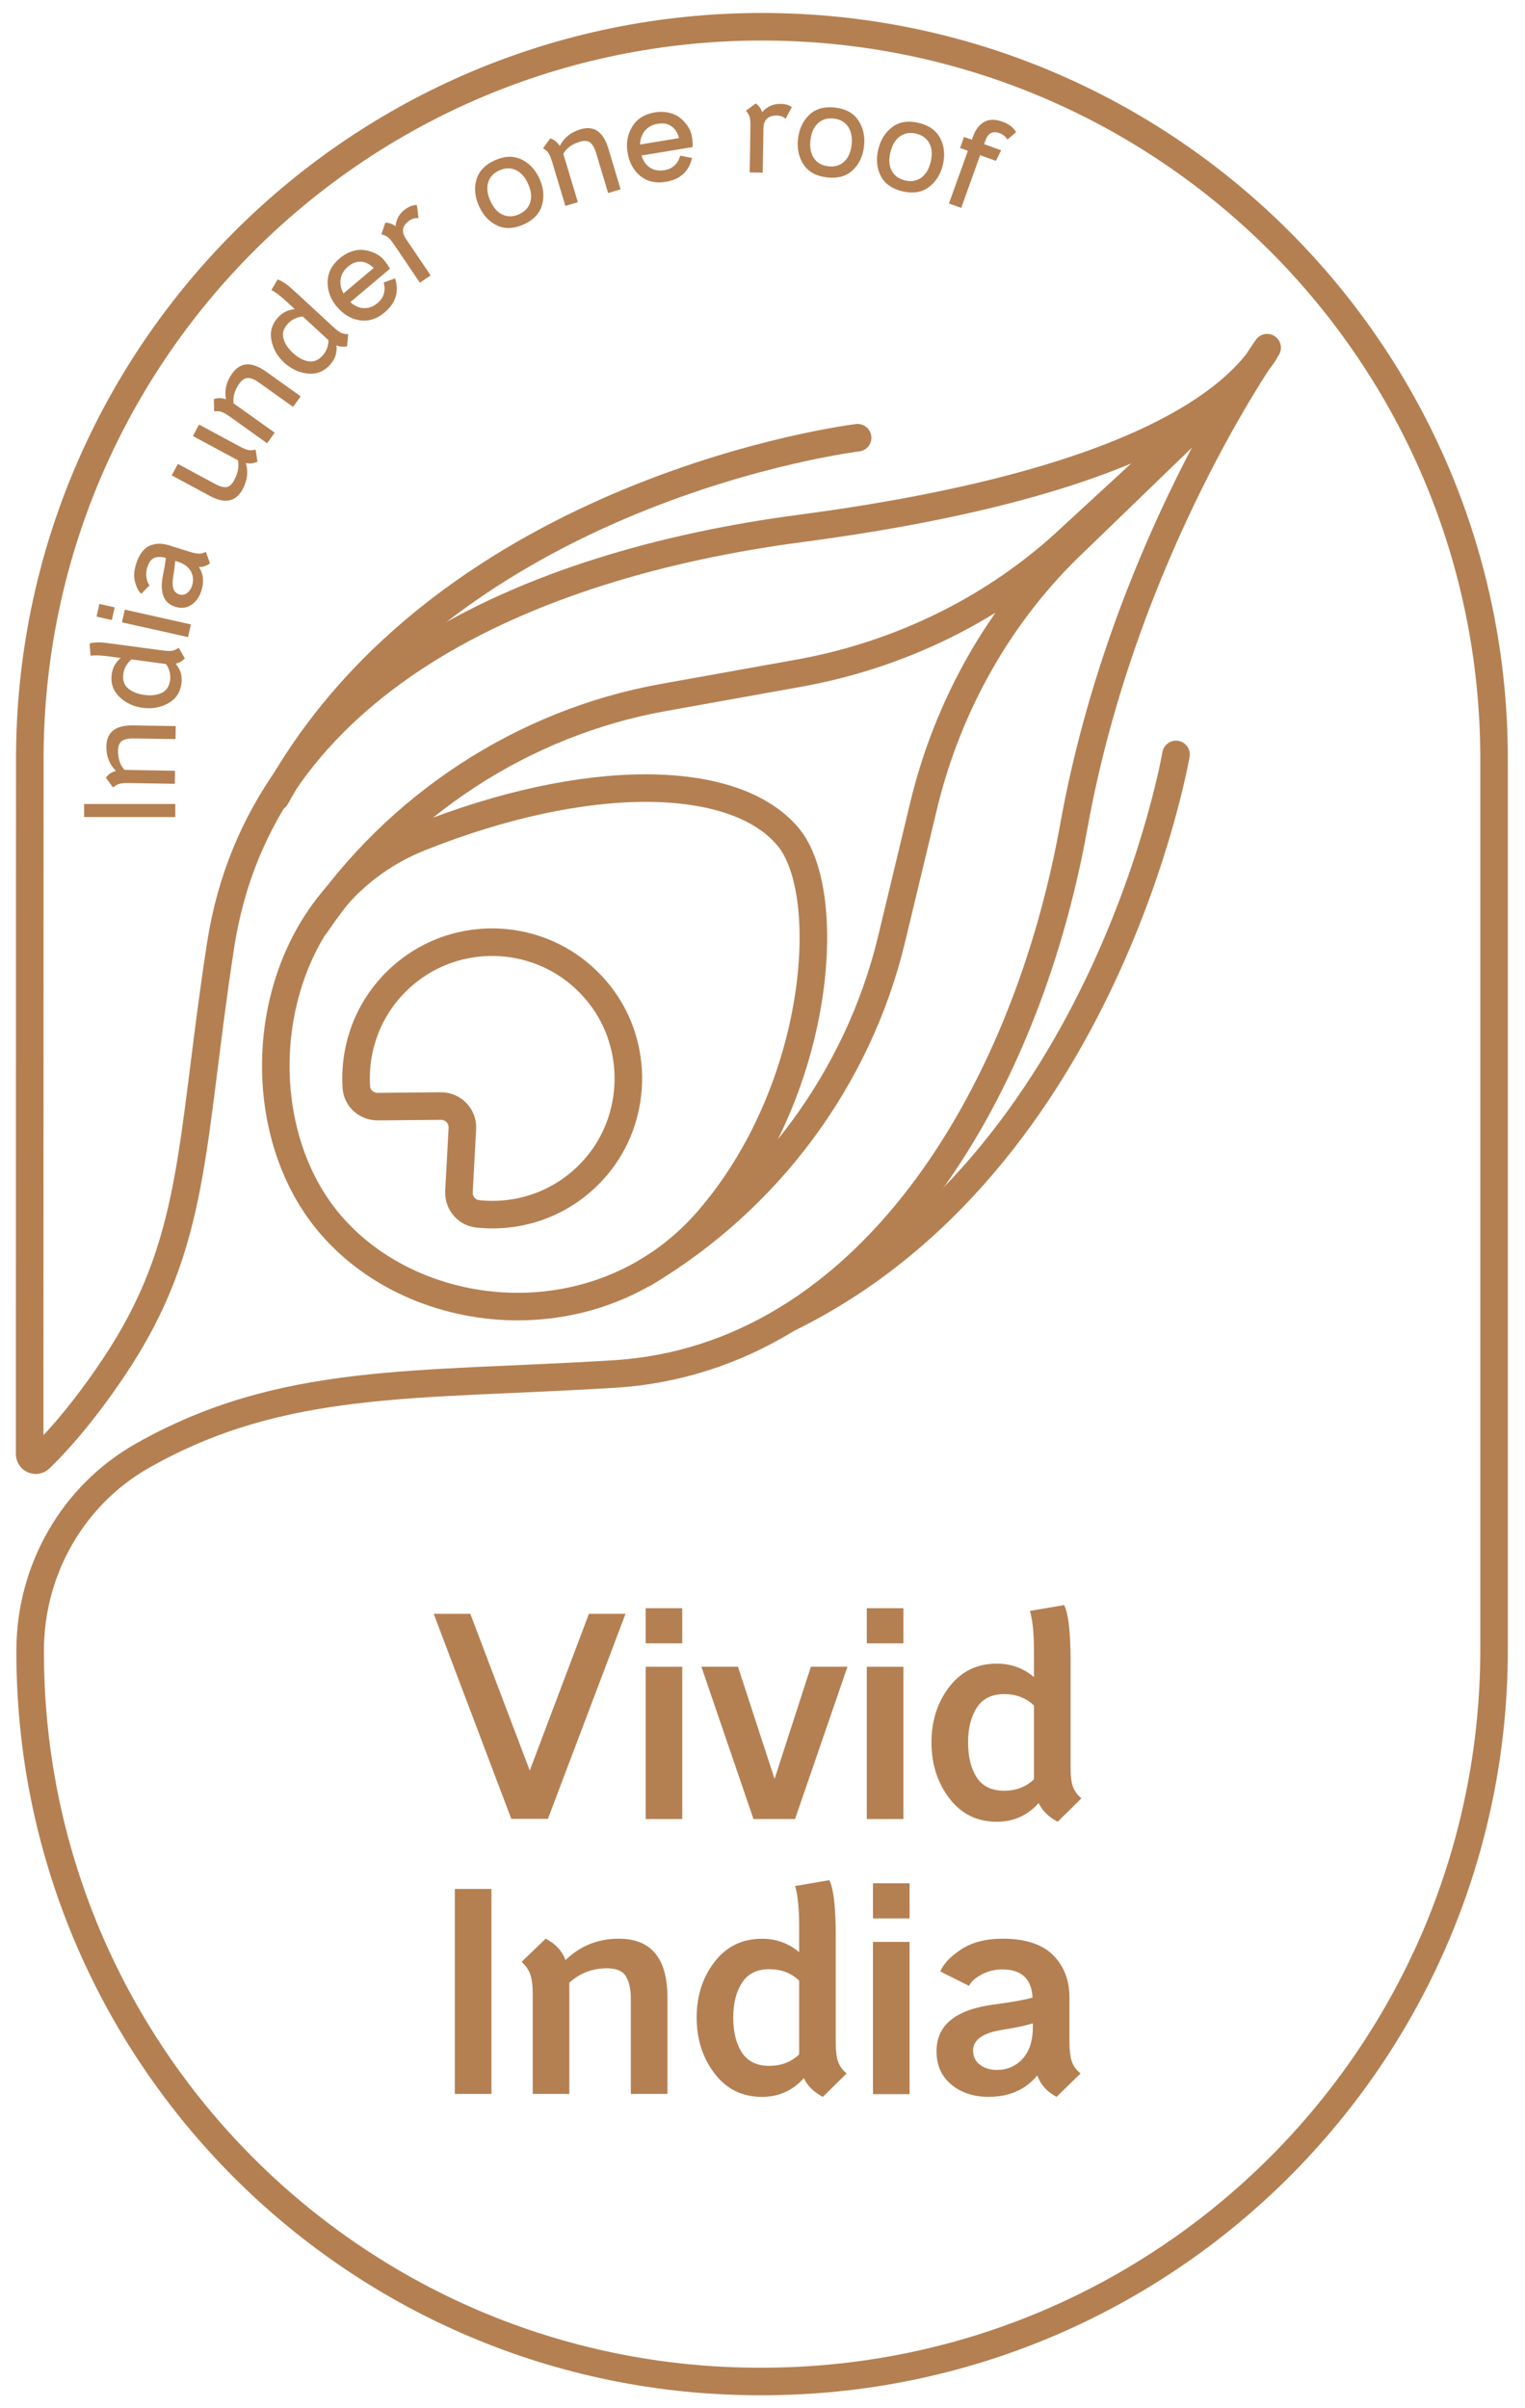
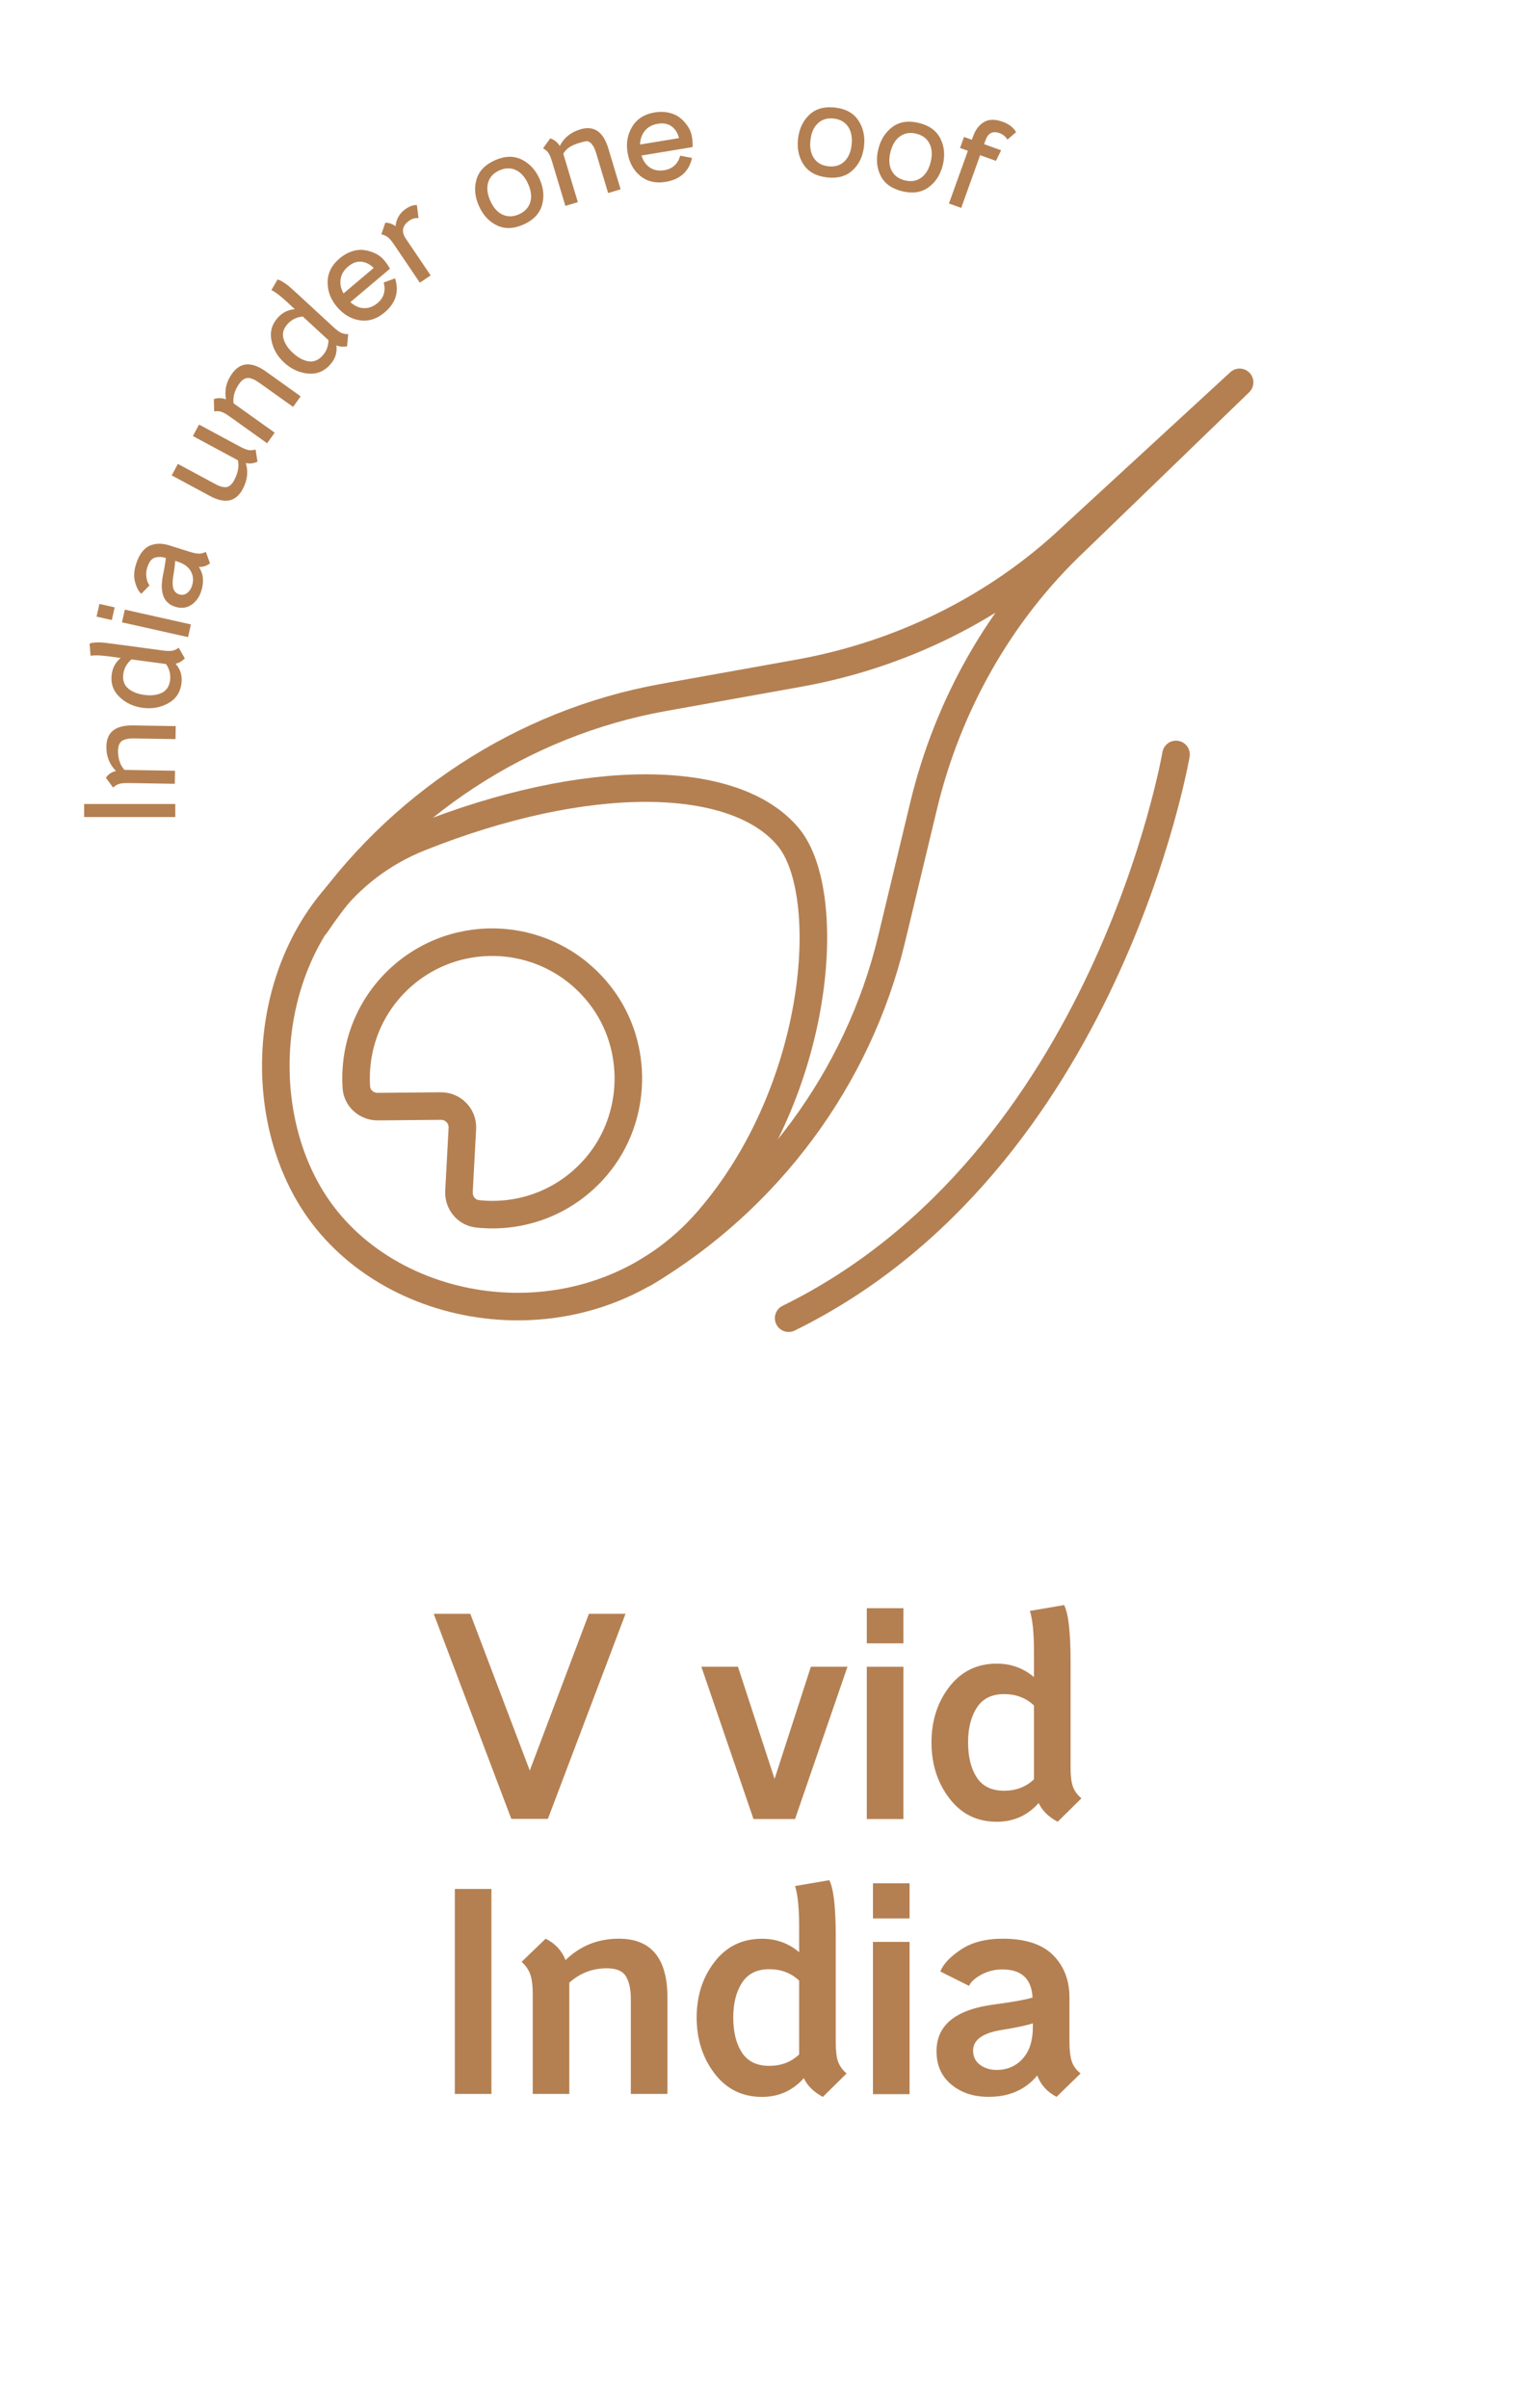
<svg xmlns="http://www.w3.org/2000/svg" width="57" height="90" viewBox="0 0 57 90" fill="none">
  <path d="M6.552 30.047V30.534H3.145V30.047H6.552Z" fill="#B48052" />
  <path d="M4.977 27.11L6.568 27.136L6.56 27.622L5.018 27.597C4.933 27.596 4.862 27.599 4.803 27.606C4.745 27.613 4.683 27.63 4.617 27.657C4.552 27.683 4.502 27.729 4.467 27.795C4.432 27.861 4.413 27.944 4.412 28.045C4.407 28.347 4.487 28.59 4.653 28.774L4.682 28.774L6.541 28.805L6.533 29.292L4.815 29.264C4.659 29.261 4.541 29.271 4.459 29.294C4.378 29.318 4.301 29.364 4.228 29.434L3.957 29.065C4.047 28.936 4.173 28.852 4.336 28.813C4.09 28.569 3.97 28.262 3.976 27.892C3.985 27.36 4.318 27.099 4.977 27.11H4.977Z" fill="#B48052" />
  <path d="M6.45 24.317C6.528 24.299 6.605 24.263 6.681 24.208L6.908 24.606C6.805 24.71 6.69 24.777 6.562 24.805C6.747 25.011 6.82 25.258 6.782 25.547C6.737 25.881 6.57 26.128 6.282 26.286C5.994 26.444 5.677 26.499 5.329 26.453C4.985 26.406 4.696 26.27 4.461 26.042C4.227 25.814 4.131 25.532 4.176 25.198C4.21 24.947 4.322 24.744 4.513 24.59L4.069 24.53C3.76 24.489 3.532 24.482 3.385 24.508L3.348 24.051C3.413 24.027 3.499 24.013 3.606 24.009C3.713 24.006 3.808 24.009 3.89 24.018C3.972 24.027 4.098 24.044 4.269 24.066L4.365 24.079L6.102 24.312C6.257 24.332 6.372 24.334 6.45 24.317L6.45 24.317ZM6.206 24.817L6.129 24.806L4.913 24.643C4.74 24.791 4.638 24.974 4.609 25.192C4.578 25.421 4.638 25.599 4.788 25.727C4.938 25.855 5.14 25.936 5.394 25.97C5.648 26.004 5.864 25.979 6.042 25.895C6.221 25.811 6.325 25.655 6.356 25.426C6.385 25.207 6.335 25.004 6.206 24.817L6.206 24.817Z" fill="#B48052" />
  <path d="M4.286 22.698L4.179 23.173L3.609 23.045L3.716 22.57L4.286 22.698V22.698ZM7.135 23.336L7.029 23.811L4.559 23.258L4.665 22.783L7.135 23.336Z" fill="#B48052" />
  <path d="M7.43 20.69C7.519 20.692 7.607 20.67 7.693 20.622L7.849 21.053C7.723 21.15 7.585 21.195 7.434 21.188C7.602 21.442 7.633 21.739 7.526 22.08C7.453 22.312 7.329 22.487 7.152 22.605C6.975 22.723 6.773 22.746 6.544 22.674C6.116 22.54 5.965 22.151 6.089 21.506C6.149 21.218 6.185 21 6.198 20.851C6.042 20.806 5.903 20.803 5.782 20.843C5.66 20.883 5.567 21.007 5.502 21.215C5.463 21.338 5.455 21.467 5.478 21.6C5.501 21.733 5.538 21.824 5.59 21.875L5.282 22.191C5.185 22.11 5.108 21.967 5.051 21.764C4.994 21.561 5.006 21.334 5.084 21.083C5.144 20.894 5.22 20.741 5.313 20.622C5.407 20.503 5.511 20.423 5.626 20.381C5.741 20.339 5.856 20.319 5.969 20.32C6.083 20.322 6.204 20.343 6.334 20.384L7.091 20.622C7.228 20.665 7.34 20.687 7.43 20.69ZM7.133 21.349C7.042 21.184 6.873 21.063 6.625 20.985L6.546 20.961C6.541 21.095 6.516 21.3 6.47 21.575C6.415 21.935 6.488 22.146 6.689 22.21C6.804 22.246 6.905 22.231 6.992 22.165C7.079 22.098 7.141 22.006 7.178 21.889C7.239 21.694 7.224 21.514 7.133 21.349H7.133Z" fill="#B48052" />
  <path d="M9.283 16.818C9.366 16.835 9.456 16.829 9.553 16.8L9.624 17.253C9.488 17.32 9.342 17.338 9.187 17.305C9.287 17.625 9.248 17.952 9.067 18.286C8.815 18.755 8.409 18.838 7.849 18.537L6.418 17.766L6.649 17.337L8.037 18.085C8.108 18.124 8.17 18.152 8.223 18.171C8.275 18.19 8.335 18.202 8.403 18.207C8.47 18.212 8.533 18.192 8.592 18.149C8.65 18.105 8.703 18.039 8.751 17.95C8.894 17.684 8.942 17.435 8.893 17.203L8.846 17.177L7.209 16.296L7.44 15.867L8.953 16.682C9.09 16.756 9.2 16.801 9.283 16.818V16.818Z" fill="#B48052" />
  <path d="M9.942 13.886L11.238 14.811L10.955 15.207L9.699 14.311C9.63 14.262 9.569 14.224 9.517 14.196C9.465 14.169 9.405 14.148 9.336 14.132C9.267 14.117 9.199 14.127 9.133 14.161C9.066 14.195 9.004 14.254 8.945 14.335C8.77 14.581 8.699 14.827 8.73 15.073L8.754 15.09L10.267 16.17L9.984 16.566L8.586 15.568C8.459 15.477 8.356 15.418 8.276 15.391C8.195 15.364 8.106 15.359 8.006 15.375L7.992 14.917C8.139 14.862 8.291 14.865 8.447 14.925C8.383 14.584 8.459 14.263 8.674 13.962C8.983 13.529 9.406 13.504 9.942 13.886Z" fill="#B48052" />
  <path d="M12.763 12.443C12.837 12.474 12.921 12.488 13.015 12.487L12.972 12.943C12.828 12.97 12.695 12.958 12.574 12.908C12.608 13.182 12.527 13.426 12.329 13.641C12.1 13.889 11.822 13.995 11.496 13.96C11.169 13.924 10.877 13.787 10.62 13.55C10.364 13.314 10.206 13.036 10.145 12.715C10.083 12.393 10.166 12.108 10.395 11.86C10.567 11.674 10.775 11.573 11.02 11.556L10.691 11.252C10.461 11.041 10.279 10.904 10.143 10.841L10.375 10.445C10.442 10.463 10.521 10.502 10.61 10.56C10.7 10.618 10.776 10.675 10.838 10.73C10.9 10.784 10.994 10.87 11.121 10.987L11.192 11.052L12.481 12.24C12.596 12.345 12.69 12.413 12.763 12.443H12.763ZM12.277 12.713L12.219 12.66L11.317 11.829C11.09 11.85 10.903 11.942 10.753 12.104C10.597 12.274 10.544 12.454 10.593 12.645C10.642 12.835 10.761 13.018 10.95 13.191C11.138 13.365 11.329 13.469 11.524 13.502C11.718 13.535 11.893 13.467 12.049 13.298C12.199 13.136 12.275 12.941 12.277 12.713V12.713Z" fill="#B48052" />
  <path d="M13.605 11.517C13.784 11.523 13.953 11.459 14.112 11.325C14.347 11.127 14.424 10.871 14.342 10.557L14.767 10.403C14.925 10.898 14.795 11.322 14.376 11.676C14.086 11.921 13.777 12.019 13.449 11.971C13.122 11.922 12.835 11.753 12.591 11.463C12.356 11.185 12.241 10.877 12.246 10.537C12.25 10.198 12.4 9.904 12.695 9.655C12.839 9.533 12.991 9.447 13.151 9.394C13.311 9.342 13.46 9.325 13.598 9.343C13.735 9.36 13.871 9.399 14.005 9.46C14.14 9.521 14.252 9.603 14.342 9.708C14.432 9.812 14.51 9.924 14.576 10.042L13.096 11.291C13.256 11.436 13.426 11.511 13.605 11.517V11.517ZM13.967 10.014C13.827 9.874 13.673 9.796 13.505 9.78C13.337 9.765 13.172 9.825 13.011 9.961C12.853 10.095 12.759 10.251 12.732 10.43C12.704 10.608 12.74 10.787 12.84 10.966L13.967 10.014Z" fill="#B48052" />
  <path d="M15.583 7.665L15.643 8.154C15.53 8.137 15.419 8.165 15.312 8.237C15.035 8.424 14.988 8.654 15.172 8.925L16.096 10.292L15.693 10.565L14.73 9.142C14.643 9.013 14.567 8.921 14.501 8.868C14.435 8.814 14.353 8.777 14.254 8.759L14.401 8.324C14.541 8.323 14.668 8.367 14.782 8.454C14.813 8.175 14.942 7.958 15.171 7.803C15.321 7.701 15.459 7.655 15.583 7.665L15.583 7.665Z" fill="#B48052" />
  <path d="M19.494 5.96C19.791 6.104 20.015 6.346 20.166 6.683C20.319 7.024 20.349 7.352 20.258 7.669C20.167 7.985 19.937 8.225 19.57 8.39C19.2 8.555 18.867 8.566 18.572 8.423C18.276 8.28 18.053 8.038 17.901 7.697C17.749 7.359 17.718 7.032 17.808 6.715C17.897 6.397 18.127 6.156 18.497 5.99C18.864 5.826 19.196 5.816 19.494 5.96ZM18.246 6.819C18.186 7.023 18.213 7.251 18.327 7.506C18.441 7.761 18.593 7.933 18.784 8.021C18.975 8.11 19.18 8.106 19.399 8.008C19.618 7.909 19.758 7.76 19.819 7.558C19.88 7.357 19.854 7.128 19.74 6.874C19.626 6.619 19.473 6.447 19.282 6.356C19.09 6.266 18.885 6.27 18.666 6.368C18.446 6.466 18.307 6.617 18.246 6.819H18.246Z" fill="#B48052" />
-   <path d="M22.739 5.551L23.197 7.075L22.73 7.215L22.287 5.737C22.263 5.656 22.238 5.589 22.213 5.535C22.189 5.482 22.154 5.428 22.109 5.374C22.064 5.319 22.005 5.286 21.931 5.272C21.858 5.259 21.773 5.266 21.677 5.296C21.387 5.382 21.18 5.532 21.054 5.746L21.063 5.774L21.598 7.555L21.132 7.695L20.637 6.049C20.593 5.9 20.547 5.79 20.5 5.719C20.454 5.649 20.386 5.59 20.297 5.542L20.567 5.171C20.716 5.218 20.834 5.313 20.922 5.456C21.08 5.147 21.336 4.94 21.69 4.834C22.2 4.681 22.55 4.92 22.739 5.551V5.551Z" fill="#B48052" />
+   <path d="M22.739 5.551L23.197 7.075L22.73 7.215L22.287 5.737C22.263 5.656 22.238 5.589 22.213 5.535C22.189 5.482 22.154 5.428 22.109 5.374C22.064 5.319 22.005 5.286 21.931 5.272C21.387 5.382 21.18 5.532 21.054 5.746L21.063 5.774L21.598 7.555L21.132 7.695L20.637 6.049C20.593 5.9 20.547 5.79 20.5 5.719C20.454 5.649 20.386 5.59 20.297 5.542L20.567 5.171C20.716 5.218 20.834 5.313 20.922 5.456C21.08 5.147 21.336 4.94 21.69 4.834C22.2 4.681 22.55 4.92 22.739 5.551V5.551Z" fill="#B48052" />
  <path d="M24.299 6.267C24.45 6.363 24.628 6.395 24.833 6.361C25.137 6.31 25.334 6.13 25.424 5.819L25.867 5.903C25.75 6.41 25.422 6.707 24.88 6.797C24.506 6.859 24.19 6.785 23.933 6.576C23.677 6.367 23.518 6.075 23.456 5.7C23.397 5.342 23.456 5.018 23.633 4.729C23.811 4.44 24.09 4.263 24.471 4.201C24.657 4.17 24.831 4.173 24.995 4.21C25.159 4.247 25.296 4.308 25.406 4.394C25.515 4.479 25.612 4.583 25.696 4.703C25.78 4.824 25.834 4.953 25.858 5.089C25.883 5.224 25.893 5.36 25.889 5.496L23.977 5.812C24.041 6.018 24.149 6.17 24.299 6.267V6.267ZM25.379 5.161C25.331 4.968 25.239 4.822 25.102 4.723C24.966 4.623 24.794 4.591 24.586 4.626C24.381 4.66 24.221 4.746 24.106 4.885C23.99 5.024 23.93 5.196 23.924 5.401L25.379 5.161V5.161Z" fill="#B48052" />
-   <path d="M29.595 4.006L29.363 4.44C29.28 4.361 29.174 4.32 29.044 4.318C28.71 4.313 28.54 4.474 28.535 4.802L28.508 6.452L28.021 6.444L28.049 4.726C28.052 4.57 28.042 4.451 28.019 4.37C27.996 4.288 27.949 4.211 27.879 4.138L28.248 3.867C28.364 3.947 28.443 4.055 28.486 4.192C28.672 3.981 28.902 3.878 29.178 3.882C29.36 3.885 29.498 3.926 29.595 4.006L29.595 4.006Z" fill="#B48052" />
  <path d="M32.082 4.498C32.265 4.774 32.336 5.095 32.295 5.463C32.254 5.834 32.114 6.132 31.874 6.358C31.635 6.585 31.316 6.676 30.916 6.631C30.513 6.586 30.22 6.427 30.038 6.154C29.857 5.881 29.787 5.559 29.828 5.188C29.869 4.82 30.008 4.522 30.246 4.294C30.483 4.066 30.804 3.974 31.207 4.019C31.607 4.063 31.898 4.223 32.082 4.498ZM30.571 4.607C30.416 4.751 30.323 4.962 30.292 5.239C30.261 5.517 30.306 5.742 30.425 5.915C30.544 6.089 30.724 6.189 30.962 6.215C31.201 6.242 31.398 6.184 31.552 6.041C31.707 5.898 31.8 5.688 31.831 5.411C31.861 5.133 31.817 4.907 31.698 4.732C31.579 4.558 31.4 4.457 31.161 4.43C30.922 4.403 30.726 4.462 30.571 4.607Z" fill="#B48052" />
  <path d="M35.153 5.185C35.299 5.482 35.327 5.81 35.239 6.169C35.149 6.531 34.971 6.809 34.704 7.002C34.438 7.195 34.109 7.243 33.718 7.147C33.325 7.05 33.055 6.854 32.911 6.559C32.767 6.264 32.739 5.936 32.829 5.574C32.917 5.214 33.095 4.937 33.36 4.742C33.626 4.547 33.955 4.498 34.349 4.596C34.74 4.692 35.008 4.889 35.153 5.185H35.153ZM33.641 5.095C33.469 5.218 33.349 5.415 33.282 5.685C33.215 5.956 33.23 6.186 33.325 6.373C33.421 6.56 33.586 6.683 33.819 6.741C34.052 6.798 34.255 6.766 34.426 6.645C34.599 6.524 34.718 6.327 34.785 6.057C34.852 5.786 34.838 5.556 34.742 5.367C34.647 5.178 34.483 5.055 34.25 4.997C34.017 4.939 33.814 4.972 33.641 5.095Z" fill="#B48052" />
  <path d="M36.837 5.237L36.783 5.388L37.419 5.617L37.225 6.012L36.635 5.8L35.927 7.77L35.469 7.605L36.177 5.636L35.883 5.53L36.032 5.118L36.325 5.223L36.373 5.091C36.462 4.843 36.597 4.666 36.781 4.56C36.964 4.453 37.193 4.449 37.468 4.548C37.712 4.635 37.882 4.766 37.979 4.939L37.657 5.216C37.578 5.098 37.48 5.018 37.361 4.975C37.107 4.884 36.933 4.971 36.837 5.237Z" fill="#B48052" />
  <path d="M22.456 37.227C23.886 39.096 23.819 41.783 22.302 43.579C21.142 44.953 19.459 45.54 17.847 45.363C17.433 45.318 17.133 44.945 17.155 44.529C17.195 43.79 17.246 42.844 17.282 42.172C17.306 41.713 16.938 41.332 16.478 41.336L14.12 41.357C13.709 41.361 13.348 41.052 13.32 40.642C13.223 39.189 13.742 37.707 14.876 36.622C17.047 34.546 20.577 34.771 22.456 37.227H22.456Z" stroke="#B48052" stroke-width="1.03" stroke-linecap="round" stroke-linejoin="round" />
  <path d="M29.459 31.277C27.45 28.869 21.919 28.813 15.69 31.3C9.926 33.601 8.912 41.272 12.075 45.417C15.238 49.562 22.412 50.29 26.473 45.596C30.685 40.727 31.212 33.375 29.459 31.277Z" stroke="#B48052" stroke-width="1.03" stroke-linecap="round" stroke-linejoin="round" />
  <path d="M24.085 47.584C28.725 44.819 32.078 40.289 33.323 35.106L34.524 30.105C35.419 26.38 37.359 22.899 40.19 20.229L46.333 14.289L40.046 20.077C37.216 22.747 33.628 24.482 29.857 25.158L24.794 26.067C19.548 27.008 14.831 30.093 11.801 34.563" stroke="#B48052" stroke-width="1.03" stroke-linecap="round" stroke-linejoin="round" />
-   <path d="M47.362 12.994C47.362 12.994 41.993 20.56 40.135 30.886C38.305 41.059 32.347 50.769 22.962 51.349C15.511 51.809 10.574 51.434 5.331 54.399C2.724 55.873 1.137 58.662 1.127 61.657C1.081 76.745 13.299 89 28.387 89H28.479C43.593 89 55.844 76.748 55.844 61.635V28.365C55.844 13.252 43.593 1 28.48 1H28.479C13.366 1 1.114 13.252 1.114 28.365L1.109 51.117V54.342C1.109 54.541 1.348 54.645 1.492 54.507C2.015 54.003 3.027 52.926 4.241 51.117C7.375 46.446 7.09 42.828 8.245 35.328C9.753 25.54 19.629 21.107 29.917 19.749C41.878 18.17 45.926 15.215 47.268 13.161" stroke="#B48052" stroke-width="1.03" stroke-linecap="round" stroke-linejoin="round" />
  <path d="M43.956 28.195C43.956 28.195 41.359 43.429 29.477 49.263" stroke="#B48052" stroke-width="1.03" stroke-linecap="round" stroke-linejoin="round" />
-   <path d="M32.055 16.359C32.055 16.359 16.713 18.213 10.309 29.798" stroke="#B48052" stroke-width="1.03" stroke-linecap="round" stroke-linejoin="round" />
  <path d="M23.38 60.312L20.479 67.974H19.111L16.211 60.312H17.579L19.801 66.168L22.012 60.312H23.38Z" fill="#B48052" />
-   <path d="M25.501 61.415H24.133V60.102H25.501V61.415ZM25.501 67.981H24.133V62.291H25.501V67.981Z" fill="#B48052" />
  <path d="M31.676 62.289L29.717 67.98H28.163L26.215 62.289H27.583L28.951 66.481L30.308 62.289H31.676Z" fill="#B48052" />
  <path d="M33.766 61.415H32.398V60.102H33.766V61.415ZM33.766 67.981H32.398V62.291H33.766V67.981Z" fill="#B48052" />
  <path d="M40.103 66.77C40.161 66.931 40.267 67.077 40.42 67.208L39.533 68.083C39.191 67.901 38.953 67.667 38.822 67.383C38.406 67.85 37.885 68.083 37.257 68.083C36.52 68.083 35.929 67.792 35.484 67.208C35.039 66.624 34.816 65.927 34.816 65.118C34.816 64.308 35.039 63.614 35.484 63.038C35.929 62.462 36.52 62.173 37.257 62.173C37.79 62.173 38.253 62.341 38.647 62.677V61.736C38.647 61.035 38.596 60.524 38.494 60.203L39.774 59.984C39.935 60.298 40.015 61.002 40.015 62.097V66.048C40.015 66.369 40.044 66.609 40.103 66.77ZM38.647 66.496V63.738C38.348 63.454 37.976 63.312 37.531 63.312C37.071 63.312 36.732 63.48 36.513 63.815C36.294 64.151 36.184 64.585 36.184 65.118C36.184 65.657 36.292 66.093 36.507 66.425C36.723 66.757 37.064 66.923 37.531 66.923C37.976 66.923 38.348 66.781 38.647 66.496Z" fill="#B48052" />
  <path d="M18.368 78.255H17V70.594H18.368V78.255Z" fill="#B48052" />
  <path d="M24.947 74.653V78.254H23.579V74.697C23.579 74.347 23.518 74.07 23.398 73.865C23.278 73.661 23.039 73.559 22.681 73.559C22.148 73.559 21.681 73.737 21.28 74.095V78.254H19.912V74.522C19.912 74.215 19.883 73.974 19.825 73.8C19.766 73.625 19.657 73.464 19.496 73.318L20.394 72.453C20.751 72.629 20.999 72.895 21.138 73.252C21.685 72.72 22.349 72.453 23.13 72.453C24.341 72.453 24.947 73.187 24.947 74.653H24.947Z" fill="#B48052" />
  <path d="M31.326 77.051C31.384 77.212 31.49 77.358 31.643 77.49L30.756 78.365C30.413 78.182 30.176 77.949 30.045 77.665C29.629 78.131 29.107 78.365 28.48 78.365C27.743 78.365 27.152 78.073 26.707 77.49C26.262 76.906 26.039 76.209 26.039 75.399C26.039 74.589 26.262 73.896 26.707 73.32C27.152 72.743 27.743 72.455 28.48 72.455C29.012 72.455 29.476 72.623 29.87 72.958V72.017C29.87 71.316 29.819 70.806 29.717 70.485L30.997 70.266C31.158 70.58 31.238 71.284 31.238 72.378V76.329C31.238 76.65 31.267 76.891 31.326 77.051ZM29.87 76.778V74.02C29.571 73.736 29.199 73.593 28.753 73.593C28.294 73.593 27.955 73.761 27.736 74.097C27.517 74.432 27.407 74.866 27.407 75.399C27.407 75.939 27.515 76.375 27.73 76.707C27.945 77.039 28.287 77.205 28.753 77.205C29.199 77.205 29.571 77.062 29.87 76.778Z" fill="#B48052" />
  <path d="M33.997 71.696H32.629V70.383H33.997V71.696ZM33.997 78.263H32.629V72.572H33.997V78.263Z" fill="#B48052" />
  <path d="M40.055 77.023C40.11 77.201 40.221 77.357 40.389 77.488L39.491 78.363C39.141 78.181 38.9 77.915 38.769 77.564C38.331 78.097 37.726 78.363 36.952 78.363C36.39 78.363 35.925 78.21 35.557 77.903C35.188 77.597 35.004 77.182 35.004 76.656C35.004 75.671 35.737 75.087 37.204 74.905C37.861 74.817 38.324 74.733 38.594 74.653C38.557 73.953 38.182 73.602 37.467 73.602C37.182 73.602 36.921 73.667 36.684 73.794C36.447 73.922 36.292 74.062 36.219 74.215L35.146 73.679C35.256 73.402 35.513 73.128 35.918 72.858C36.323 72.588 36.843 72.453 37.477 72.453C38.324 72.453 38.952 72.658 39.36 73.066C39.769 73.475 39.973 74.004 39.973 74.653V76.306C39.973 76.605 40 76.844 40.055 77.023H40.055ZM38.227 76.935C38.479 76.654 38.605 76.262 38.605 75.758V75.616C38.357 75.697 37.959 75.781 37.412 75.868C36.719 75.985 36.372 76.24 36.372 76.634C36.372 76.86 36.458 77.037 36.629 77.165C36.801 77.293 37.007 77.357 37.248 77.357C37.649 77.357 37.975 77.216 38.227 76.935H38.227Z" fill="#B48052" />
</svg>